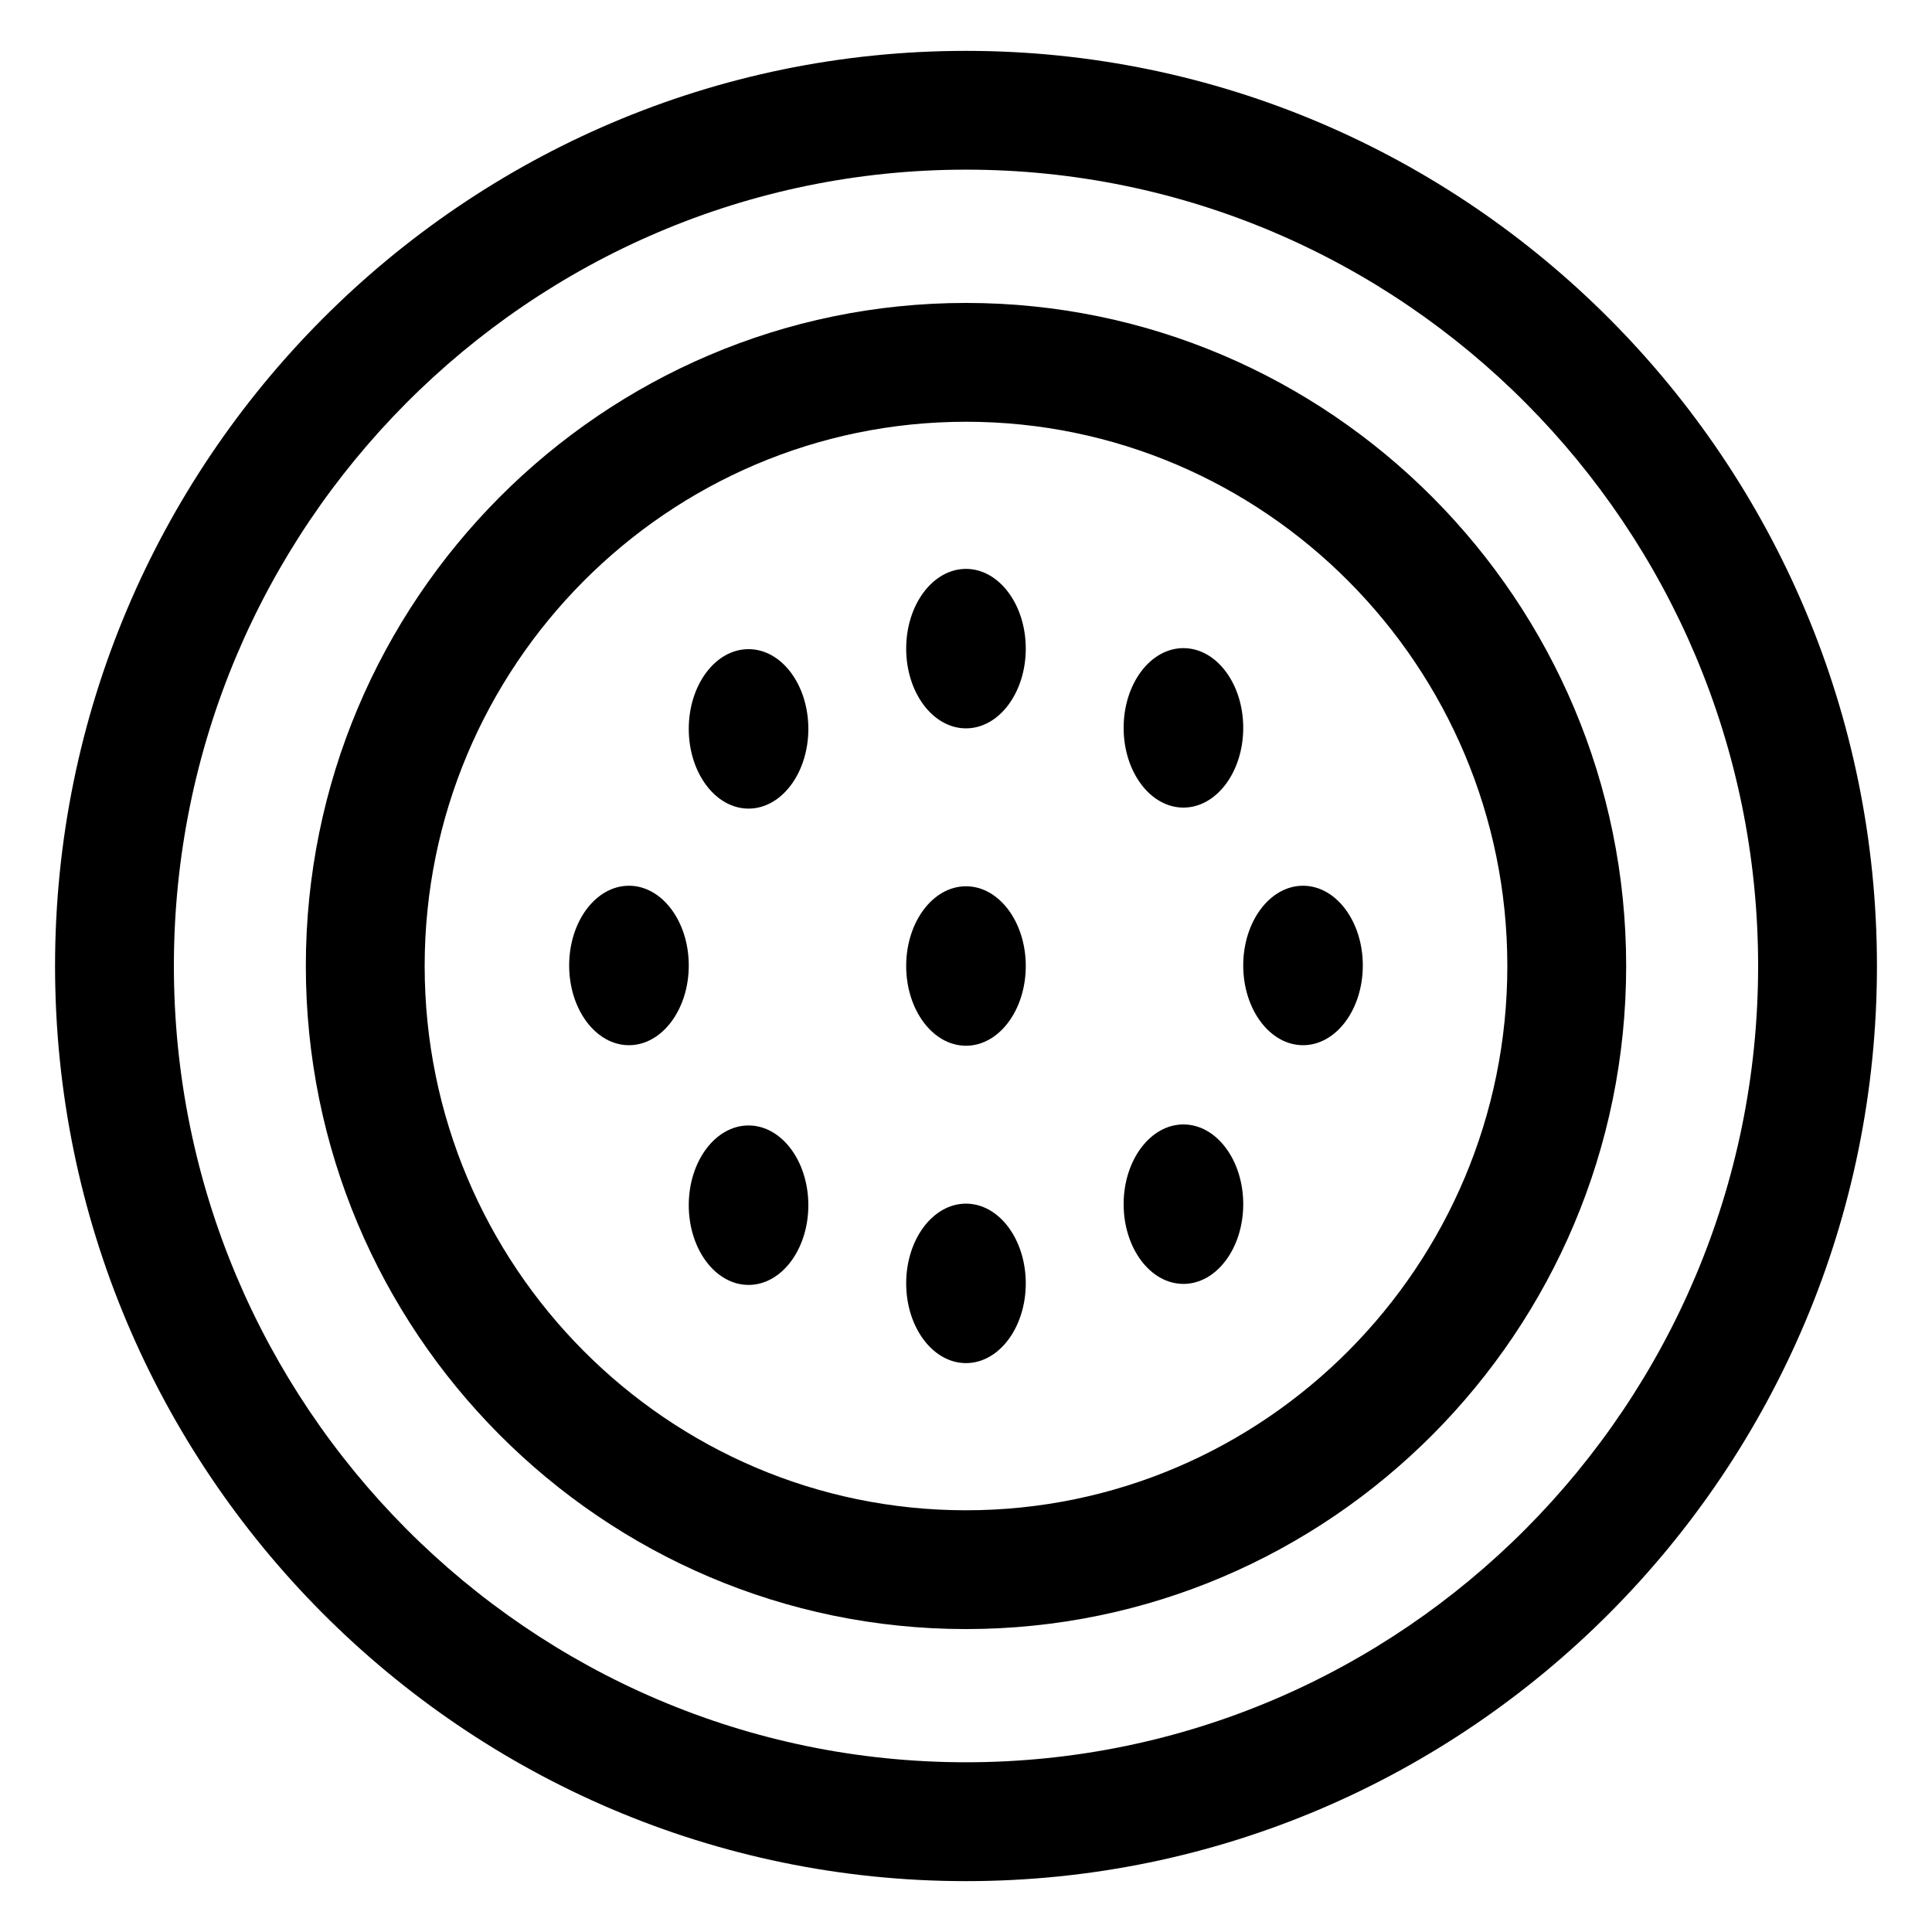
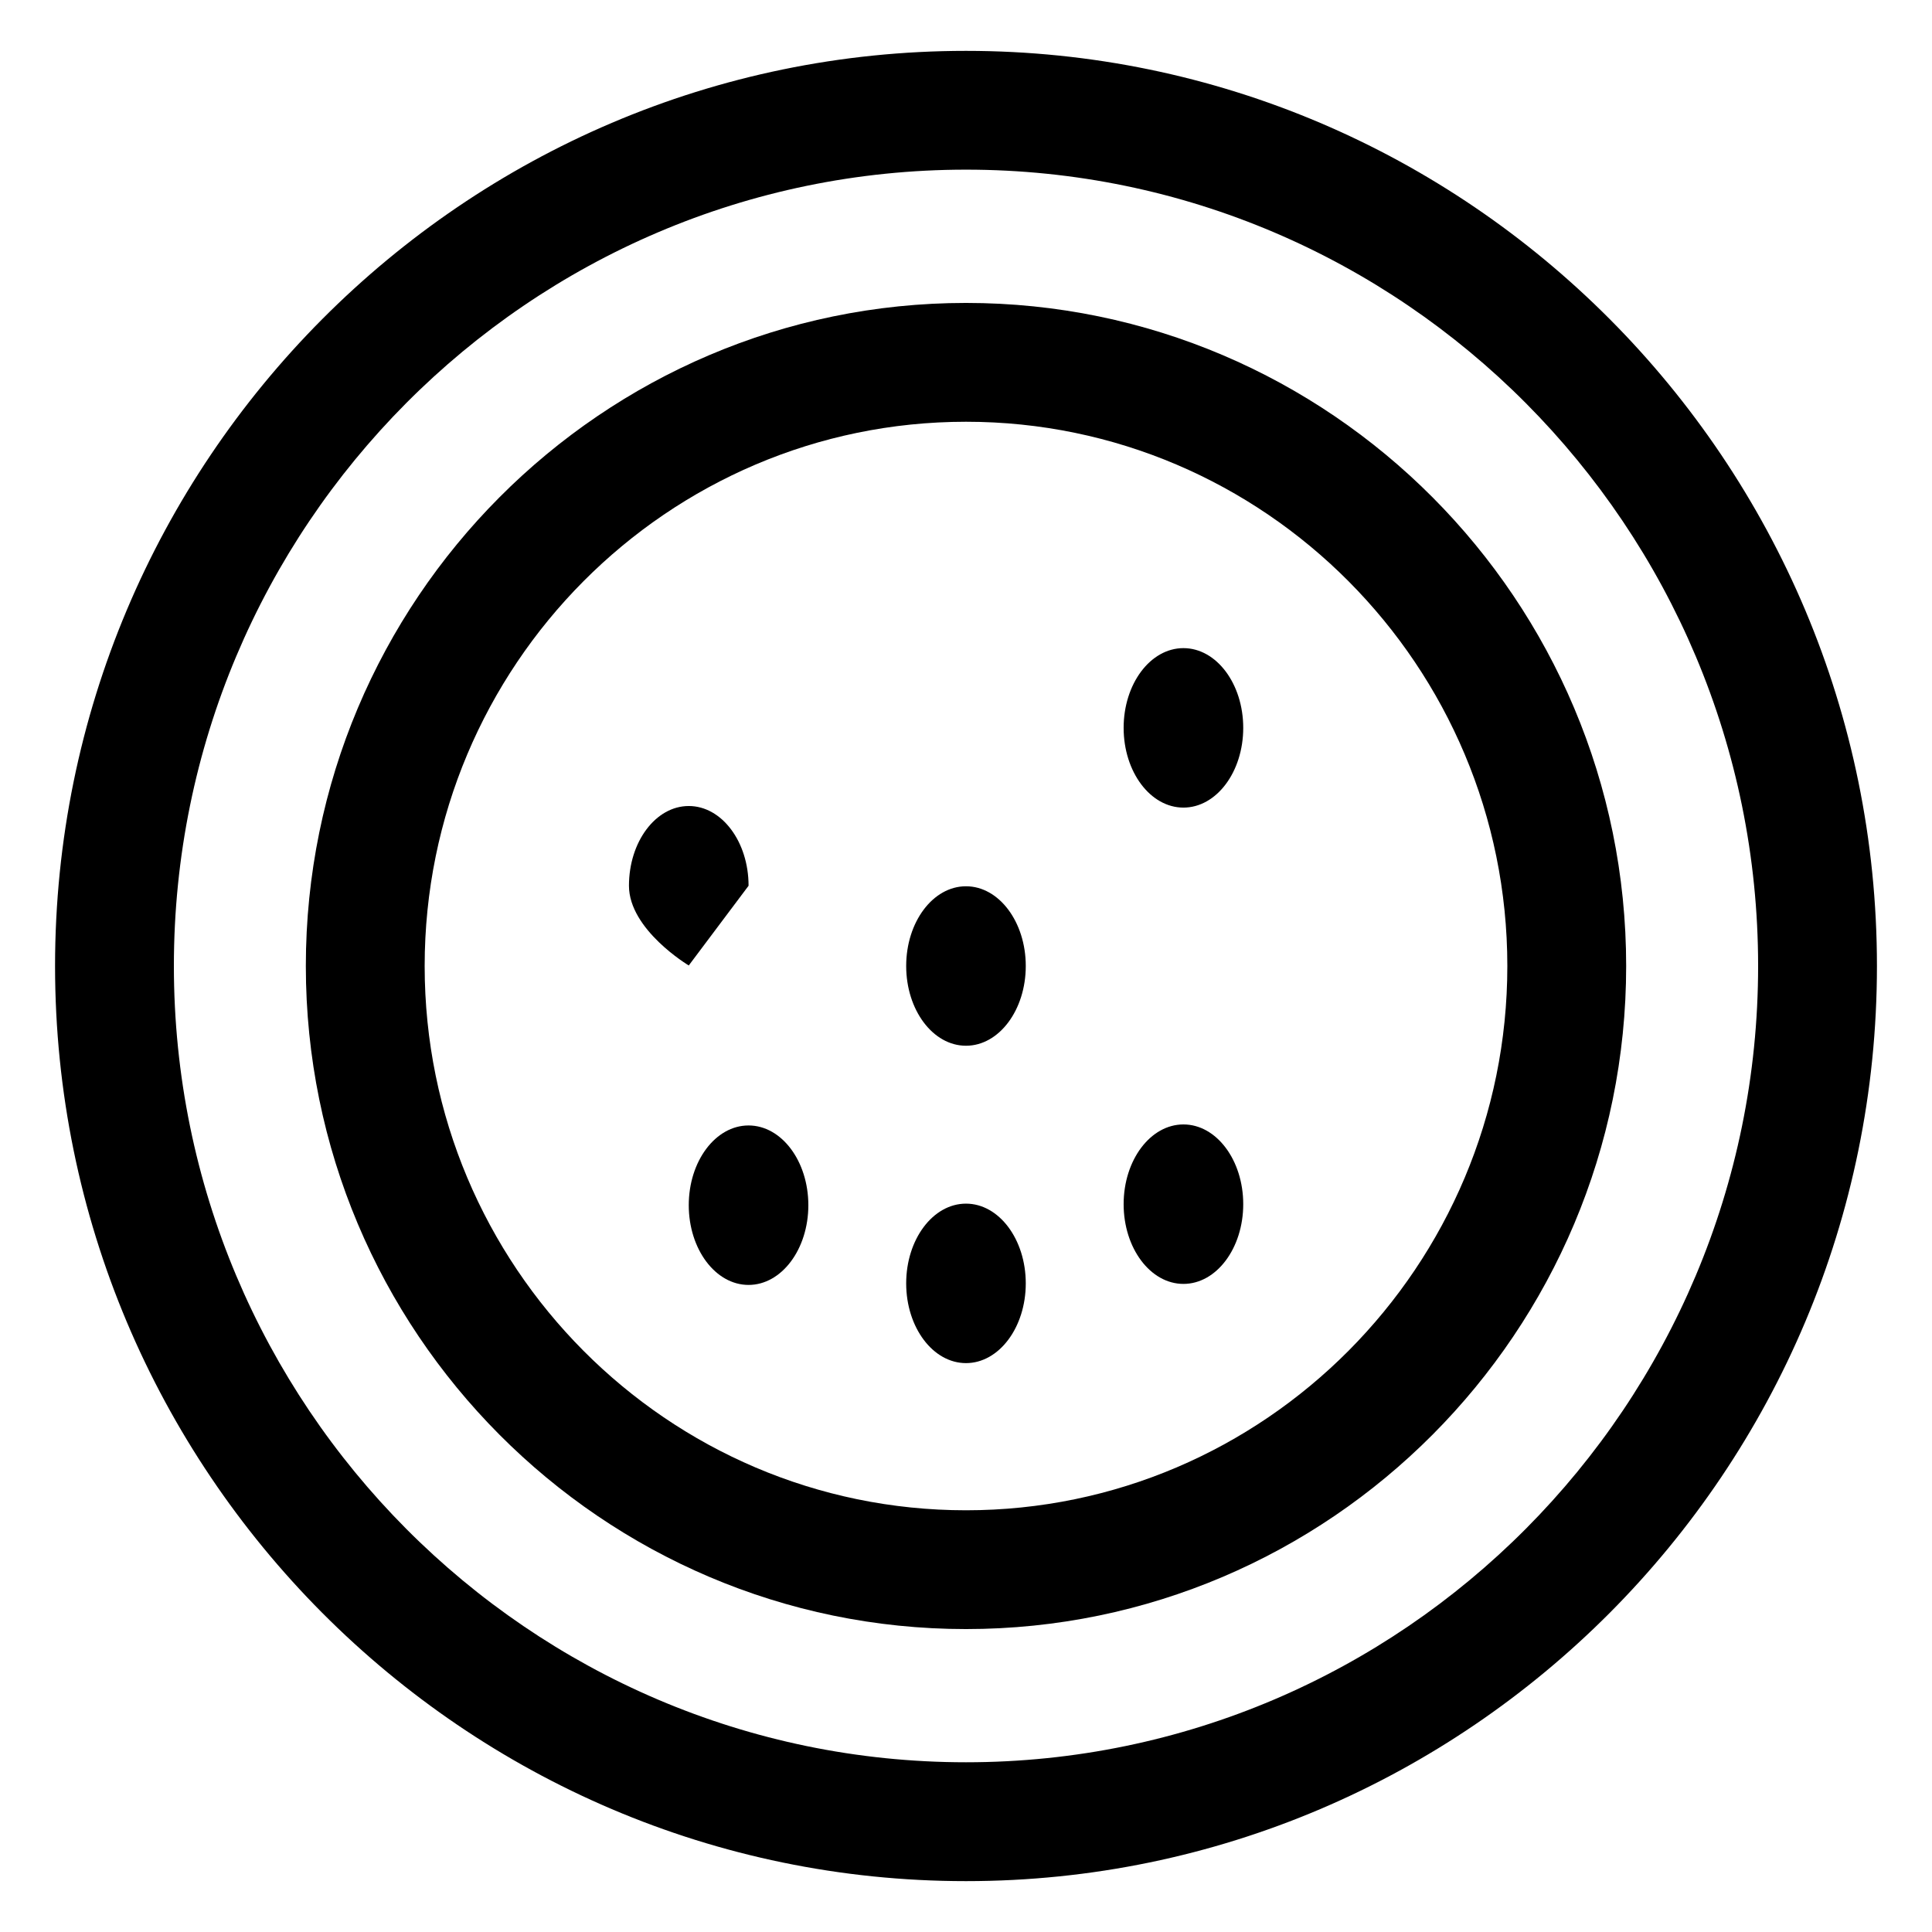
<svg xmlns="http://www.w3.org/2000/svg" fill="#000000" width="800px" height="800px" version="1.1" viewBox="144 144 512 512">
  <g>
    <path d="m415.84 400c0 11.672-7.094 21.133-15.844 21.133-8.754 0-15.848-9.461-15.848-21.133 0-11.668 7.094-21.129 15.848-21.129 8.75 0 15.844 9.461 15.844 21.129" />
-     <path d="m505.16 399.86c0 11.672-7.094 21.129-15.848 21.129-8.75 0-15.844-9.457-15.844-21.129s7.094-21.129 15.844-21.129c8.754 0 15.848 9.457 15.848 21.129" />
    <path d="m473.47 336.89c0 11.672-7.098 21.133-15.848 21.133-8.754 0-15.848-9.461-15.848-21.133 0-11.668 7.094-21.129 15.848-21.129 8.75 0 15.848 9.461 15.848 21.129" />
-     <path d="m358.22 337.16c0 11.668-7.094 21.129-15.848 21.129-8.75 0-15.844-9.461-15.844-21.129 0-11.672 7.094-21.129 15.844-21.129 8.754 0 15.848 9.457 15.848 21.129" />
    <path d="m473.47 463.12c0 11.668-7.098 21.129-15.848 21.129-8.754 0-15.848-9.461-15.848-21.129 0-11.672 7.094-21.133 15.848-21.133 8.75 0 15.848 9.461 15.848 21.133" />
    <path d="m358.22 463.39c0 11.668-7.094 21.129-15.848 21.129-8.75 0-15.844-9.461-15.844-21.129 0-11.672 7.094-21.133 15.844-21.133 8.754 0 15.848 9.461 15.848 21.133" />
-     <path d="m326.53 399.86c0 11.672-7.098 21.129-15.848 21.129s-15.848-9.457-15.848-21.129 7.098-21.129 15.848-21.129 15.848 9.457 15.848 21.129" />
-     <path d="m415.84 315.89c0 11.672-7.094 21.133-15.844 21.133-8.754 0-15.848-9.461-15.848-21.133 0-11.668 7.094-21.129 15.848-21.129 8.75 0 15.844 9.461 15.844 21.129" />
+     <path d="m326.53 399.86s-15.848-9.457-15.848-21.129 7.098-21.129 15.848-21.129 15.848 9.457 15.848 21.129" />
    <path d="m415.84 484.11c0 11.668-7.094 21.129-15.844 21.129-8.754 0-15.848-9.461-15.848-21.129 0-11.672 7.094-21.133 15.848-21.133 8.75 0 15.844 9.461 15.844 21.133" />
    <path d="m400 157.48c-133.11 0-241.41 108.79-241.41 242.52 0 133.72 108.3 242.52 241.41 242.52 133.11 0 241.41-108.8 241.41-242.52 0-133.72-108.3-242.52-241.41-242.52zm0 453.54c-115.75 0-209.92-94.672-209.92-211.03 0-116.36 94.176-211.03 209.92-211.03 115.74 0 209.92 94.668 209.92 211.03 0 116.36-94.176 211.03-209.92 211.03z" />
    <path d="m400 224.28c-96.473 0-174.95 78.824-174.95 175.71 0 96.902 78.473 175.73 174.95 175.73 96.473 0.004 174.95-78.82 174.95-175.72 0-96.895-78.473-175.72-174.95-175.72zm0 319.96c-79.109 0-143.46-64.699-143.46-144.24 0-79.531 64.352-144.23 143.46-144.23 79.109-0.004 143.46 64.695 143.46 144.23 0 79.539-64.348 144.24-143.46 144.24z" />
  </g>
</svg>